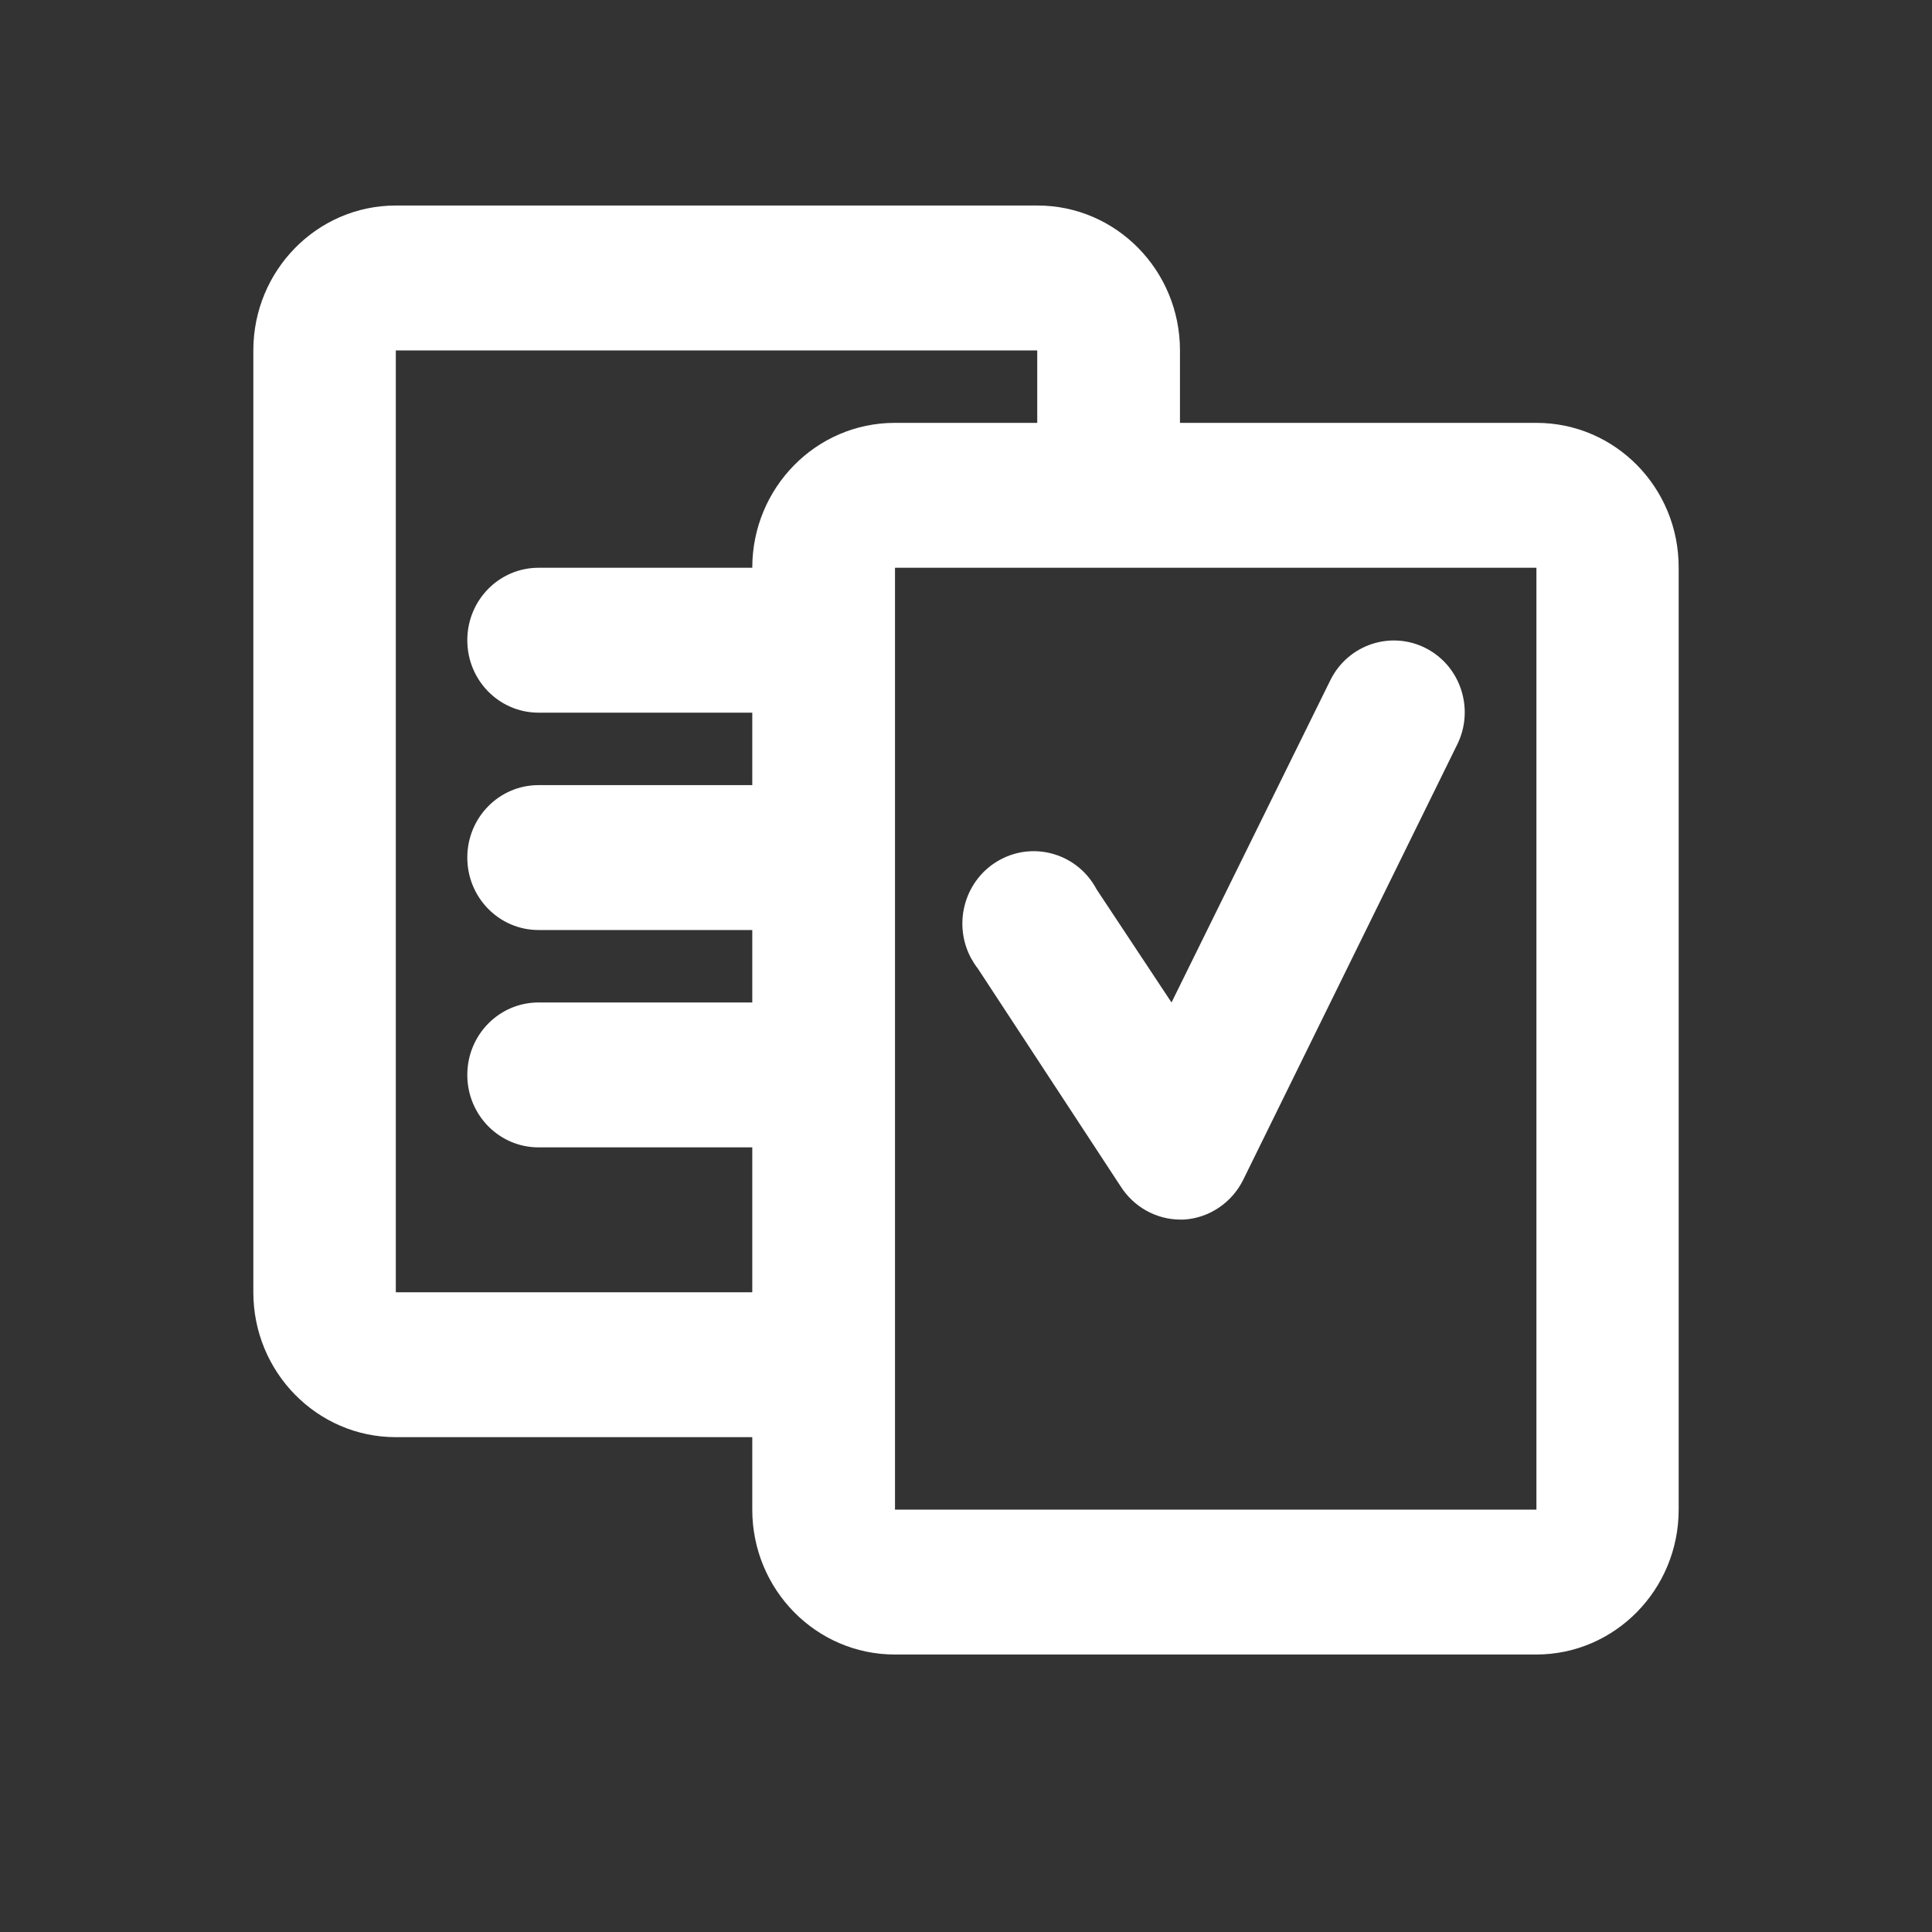
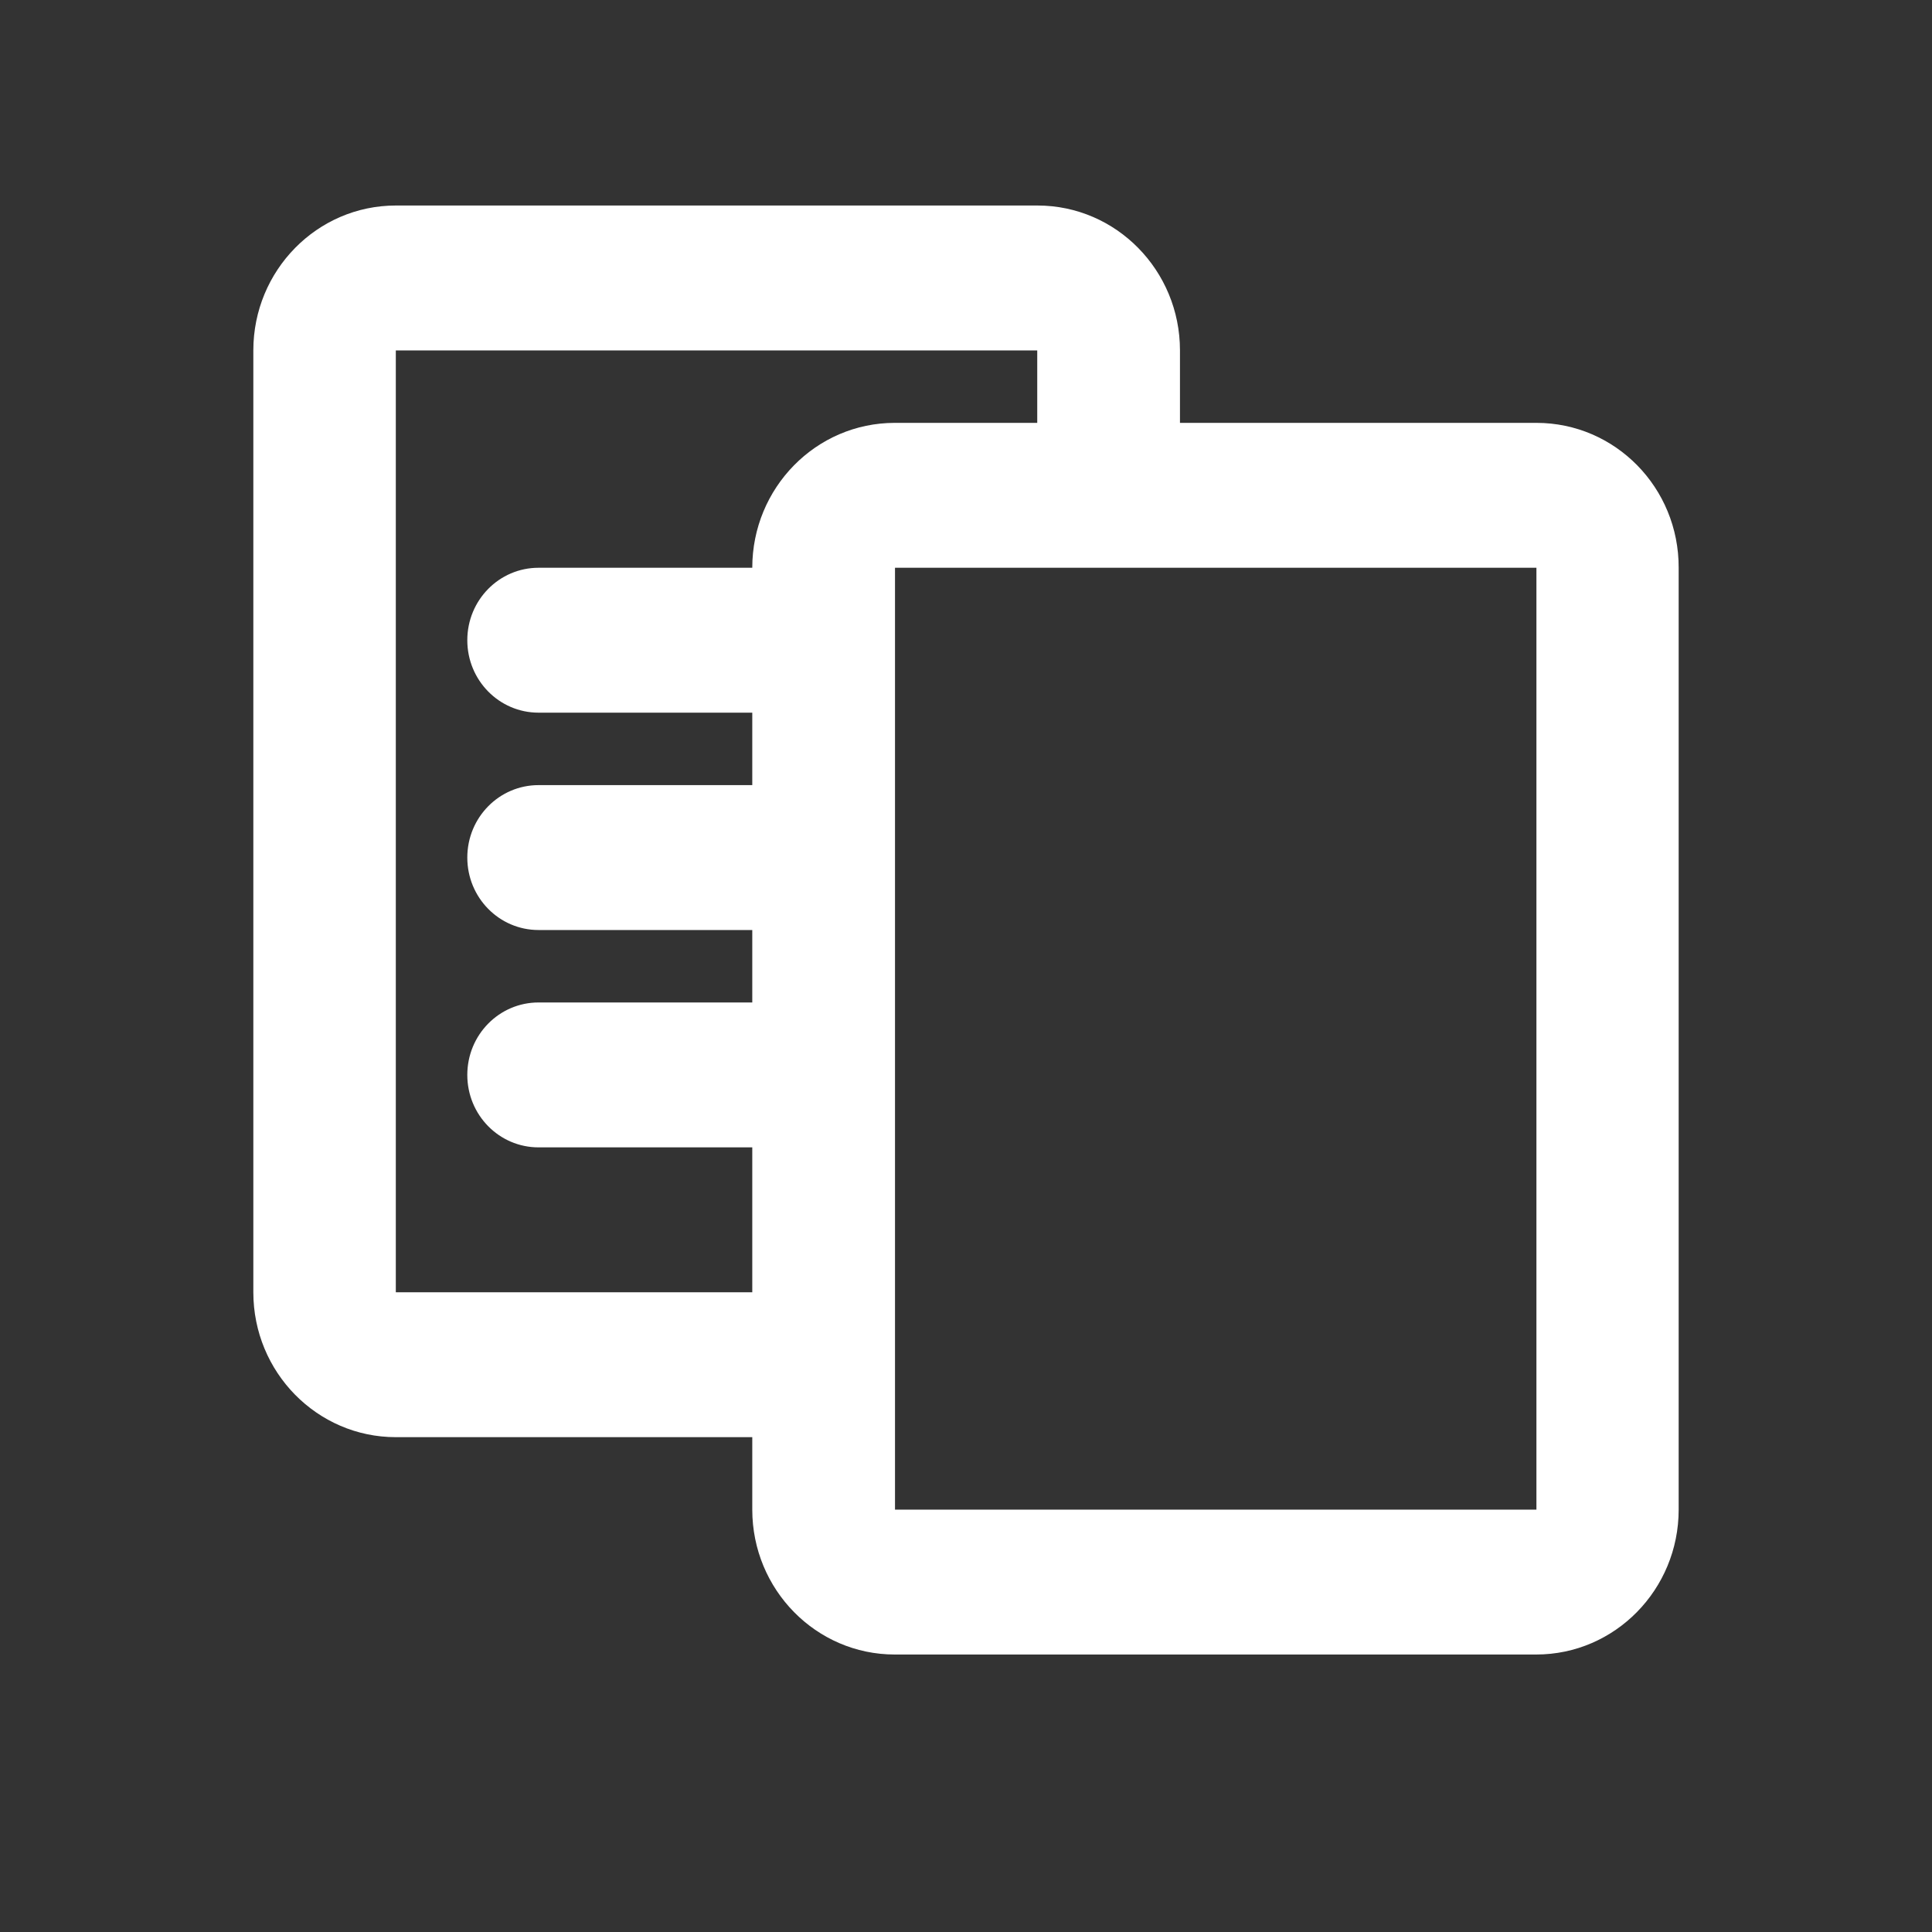
<svg xmlns="http://www.w3.org/2000/svg" version="1.1" id="Шар_1" x="0px" y="0px" viewBox="0 0 800 800" style="enable-background:new 0 0 800 800;" xml:space="preserve">
  <rect x="0" y="0" width="800" height="800" fill="#333333" stroke="none" />
  <style type="text/css">
  .st0{fill:#FFFFFF;}
</style>
  <path class="st0" d="M636.2,175.1H488.6v-30c0-33.1-26.4-60-59-60H163.9c-32.6,0-59,26.9-59,60v390c0,33.1,26.4,60,59,60h147.6v30   c0,33.1,26.4,60,59,60h265.6c32.6,0,59-26.9,59-60v-390C695.2,201.9,668.8,175.1,636.2,175.1z M163.9,535.1v-390h265.6v30h-59   c-32.6,0-59,26.9-59,60H223c-16.3,0-29.5,13.4-29.5,30c0,16.6,13.2,30,29.5,30h88.5v30H223c-16.3,0-29.5,13.4-29.5,30   c0,16.6,13.2,30,29.5,30h88.5v30H223c-16.3,0-29.5,13.4-29.5,30s13.2,30,29.5,30h88.5v60H163.9z M370.6,625.1v-390h265.6v390H370.6z   " />
-   <path class="st0" d="M590.4,268.4c-14.5-7.4-32.2-1.5-39.5,13.2l-65.8,133.5l-31-46.8c-7.7-14.6-25.6-20.1-40-12.3   c-14.4,7.8-19.8,26-12.1,40.6c0.9,1.6,1.9,3.2,3,4.6l59,90c5.4,8.5,14.6,13.7,24.5,13.8h1.8c10.5-0.7,19.8-7,24.5-16.5l88.5-180   C610.7,293.8,604.9,275.8,590.4,268.4z" />
</svg>